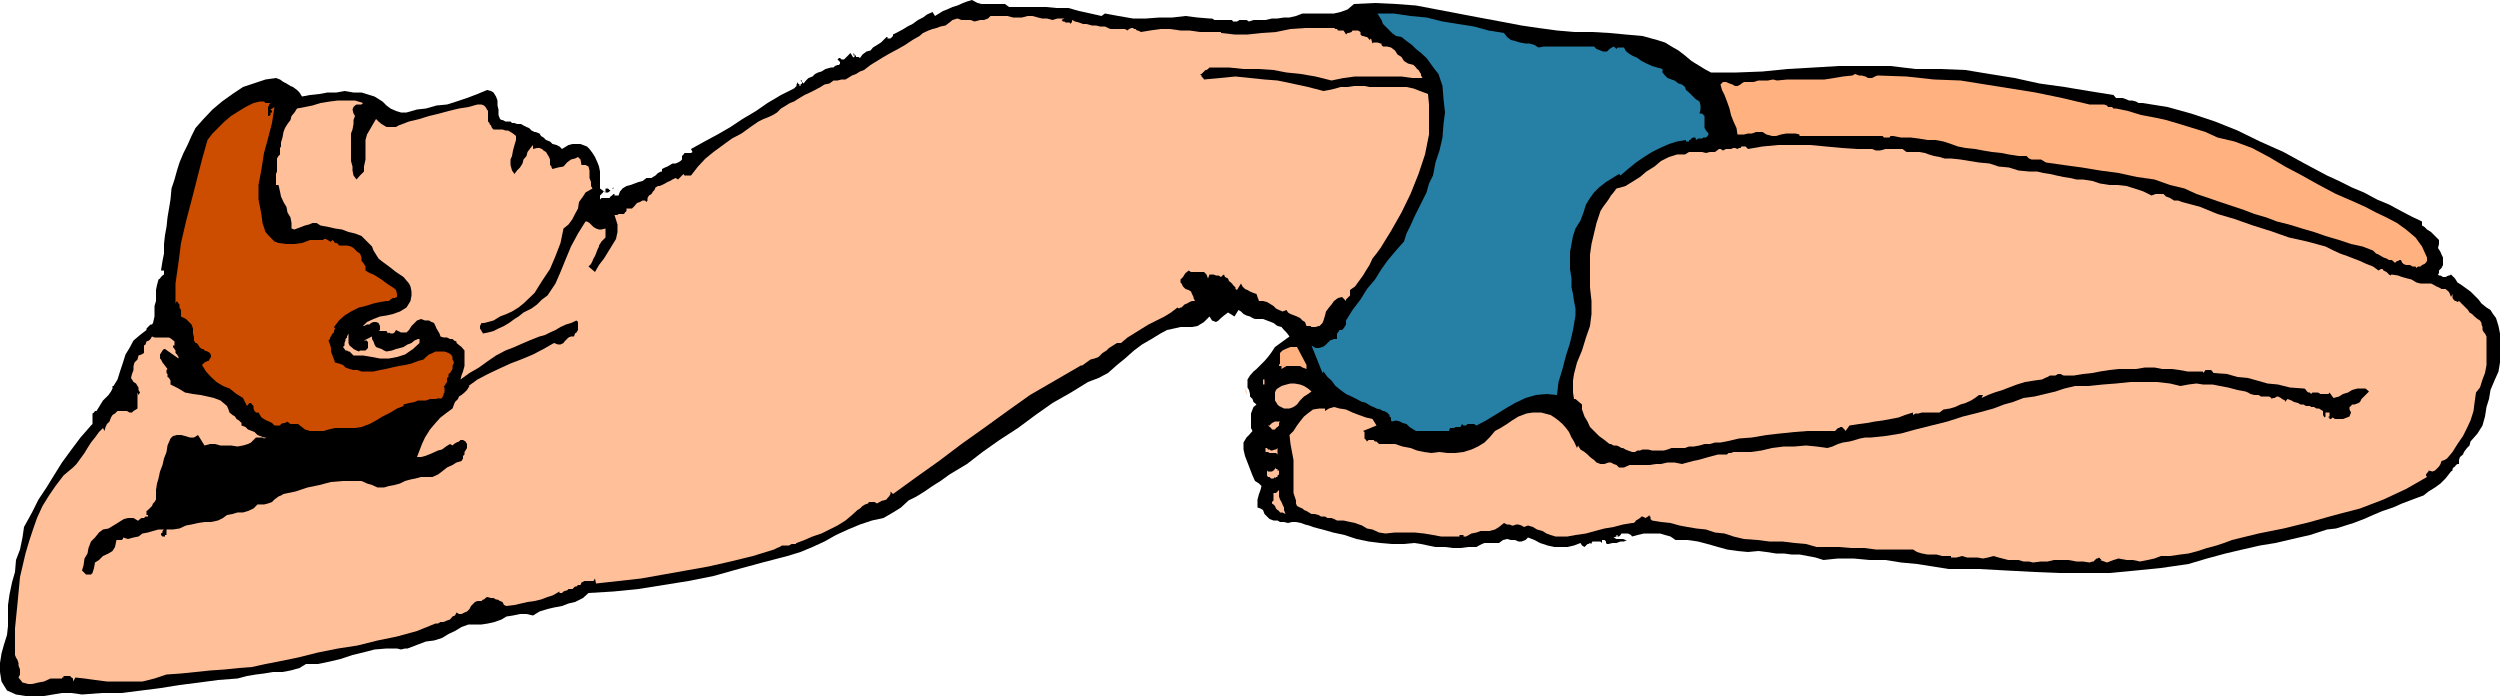
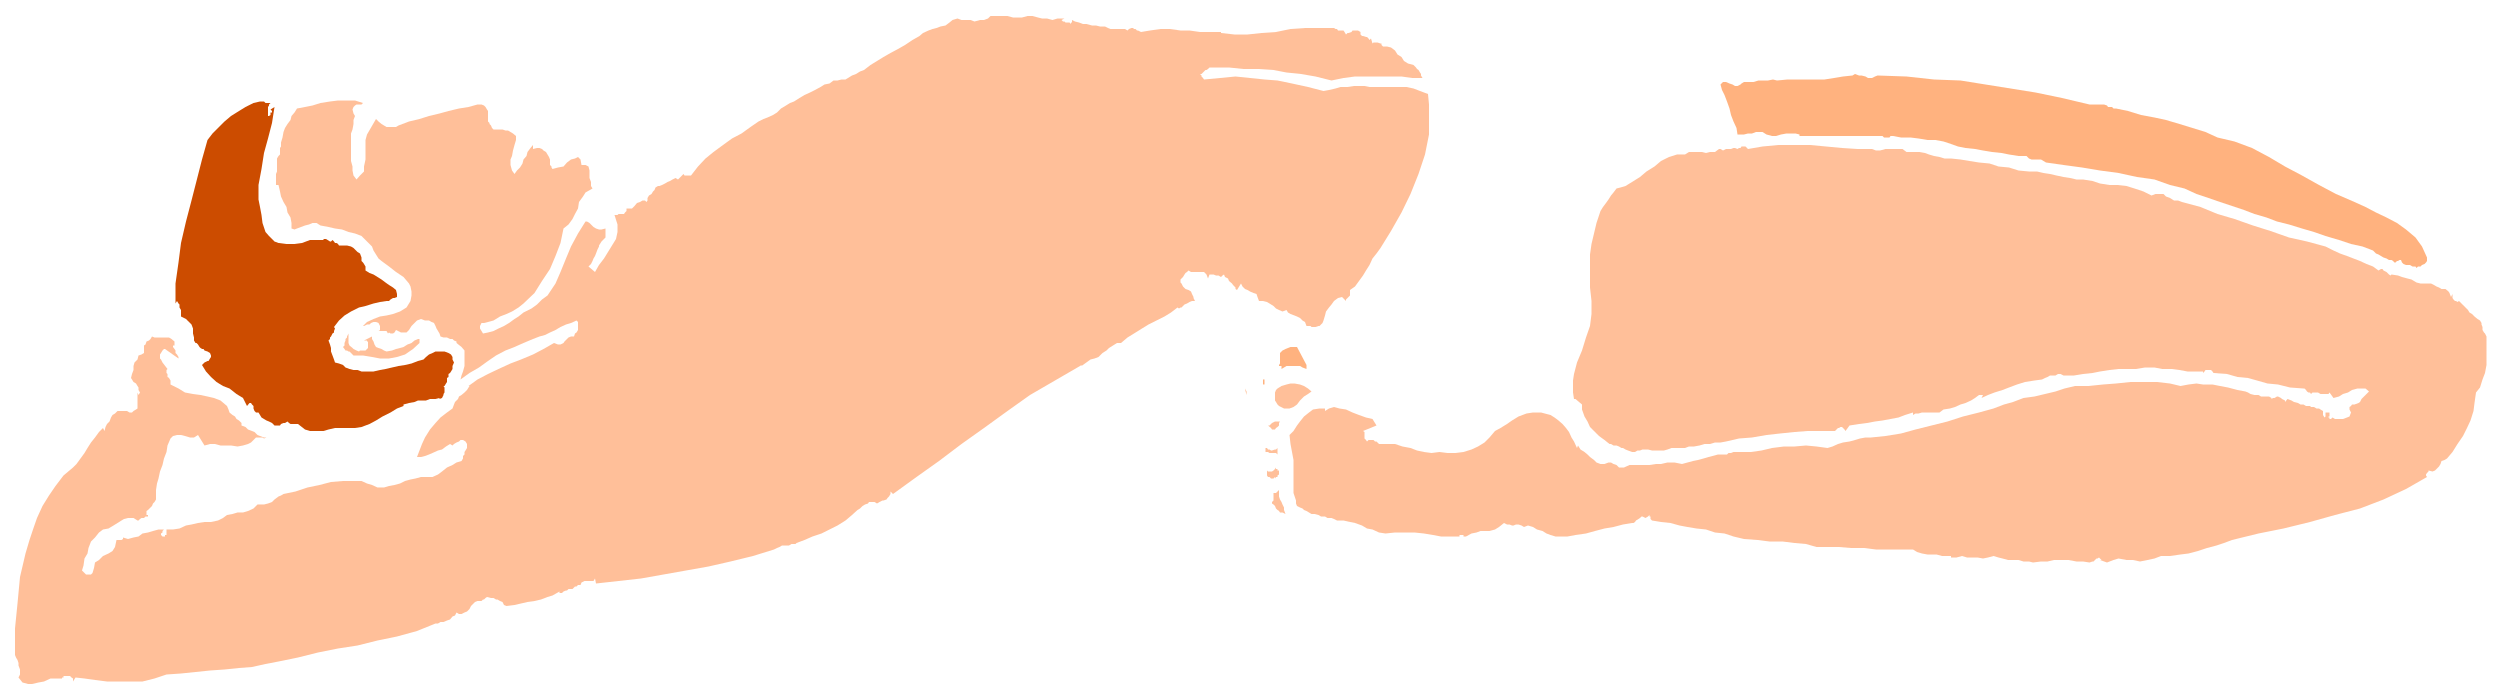
<svg xmlns="http://www.w3.org/2000/svg" height="133.632" viewBox="0 0 360 100.224" width="480">
-   <path style="fill:#000" d="M262.934 371.84h5.328l1.512.145h1.728l1.512.432 1.656.36 1.584.36.504-.36 1.944.36 2.088.36h1.872l1.944-.144h1.872l1.872-.216 1.728.216 1.728.144h.36l.36.216h2.52l.144.216h.576l.36-.216h1.008l.36.216.648-.216h1.728l.936-.216h.792l.936-.144h.792l.936-.216.936-.36h4.536l.936-.216 1.008-.36.936-.792 3.024-.144 3.024.144 2.88.216 3.024.576 3.024.576 3.024.576 3.096.576 3.024.576 2.448.36 2.664.36 2.448.216h2.664l2.448.144 2.304.216 2.448.216 2.088.576 1.152.36.936.576 1.008.576.936.72.936.792.936.576.936.576.936.504h3.672l3.744-.144 3.6-.36 3.816-.216 3.6-.216h7.416l3.6.432h3.6l3.6.144 3.456.576 3.6.576 3.6.792 3.6.504 3.456.576 3.6.576.36.432h.936l.432.144.504.216h.432l.576.144.36.216h.576l3.6.576 3.384.936 3.456 1.152 3.24 1.296 3.24 1.584 3.384 1.512 3.024 1.656 3.24 1.728 1.728.792 1.872.936 1.728.72 1.872 1.008 1.728.72 1.728.936 1.512.792 1.512.72v.576l.36.216.36.36.576.36.432.432.36.36.36.36v.576l-.144.576.144.216.216.36.144.36.216.432v1.08l-.216.432-.144.144-.216.216v.36l-.144.216.144.144h.216l.36.216h.36l.432-.216h.144l.216-.144.576.576.36.576.576.36.792.576.504.36.576.576.576.576.432.576.72.576.576.36.36.576.432.576.36 1.152.216 1.08v4.176l-.216 1.296-.576 1.296-.576 1.368-.216 1.296-.36 1.152-.216 1.368-.36 1.296-.72 1.152-1.008 1.152-.144.576-.36.36-.432.576-.144.36-.432.36-.144.432v.576h-.216l-.216.144-.144.216-.216.144-.144.216v.216l-.216.144-.792 1.008-.72.72-.792.576-.936.576-.72.576-1.008.36-.936.36-1.152.432-1.296.576-1.512.504-1.368.576-1.296.576-1.512.576-1.152.36-1.368.432-1.296.144-2.448.792-2.52.576-2.448.576-2.232.36-2.52.576-2.448.576-2.664.72-2.664.792-3.96.576-3.6.36-3.816.36h-7.2l-3.6-.144-4.032-.216-3.96-.216h-4.392l-2.232-.36-2.304-.36-2.304-.216-2.232-.36h-2.304l-2.304-.216h-2.232l-2.088.216-1.152-.36-1.152-.216-1.152-.216h-1.152l-1.08-.144h-1.152l-1.368-.216-1.152-.144-1.512.144-1.512-.144-1.512-.216-1.296-.36-1.512-.432-1.368-.36-1.512-.216h-1.728l-.72-.504-.792-.216-.72-.216h-2.304l-.936.216-.792.216-.144-.216-.432-.216h-.936l-.144.216-.216.216h-.216v-.216h-.144v.216l-.432.144.432.216h.936l.36.144h1.872-1.656l-.432.216h-.504l-.576.216h-.576l-.576.144h-.216l-.144-.144v-.216l-.216-.216h-.36v.432l-.216-.216h-1.152l-.144.216v.576-.432l-.216-.144-.216.144h-.144l-.216.216-.216.216-.36-.216-.216-.36-.936.36-.936.216h-1.872l-1.008-.216-1.08-.36-.792-.432-.936-.36-.36.36-.576.216h-.432l-.504-.216h-.576l-.576-.144-.576.144-.576.432h-2.088l-.36.144-.432.216-.36.216h-1.152l-1.152.144h-1.08l-1.152-.144h-1.368l-1.08-.216-1.008-.216-.936-.144-1.512.144h-1.728l-1.656-.144-1.728-.216-1.728-.36-1.728-.576-1.656-.36-1.512-.432-.576-.144-.792-.216-.576-.216-.576-.144-.576-.216-.72-.144h-.576l-.576.144-.576-.144h-.576l-.36-.216h-.576l-.576-.216-.36-.36-.36-.36-.216-.576-.36-.216-.432-.144v-1.152l.216-.792.216-.576.144-.576-.36-.36-.576-.36-.36-.792-.36-.936-.36-.936-.36-.936-.216-.936v-1.008l.216-.36.216-.36.36-.36.504-.576-.216-.432v-2.088l.216-.576.144-.36.432-.36-.432-.36-.144-.432-.36-.36v-.36l-.144-.576-.216-.36v-1.152l.36-.576.504-.576.432-.36.576-.576.576-.576.504-.576.432-.576.576-.864 2.088-1.512-.432-.576-.36-.36-.36-.432-.576-.144-.576-.432-.36-.144-.576-.216-.576-.216h-1.152l-.36-.144-.36-.216-.504-.144-.432-.216-.36-.36-.36-.216-.576.936-.576-.36-.36-.216-.576.432-.432.36-.36.36-.36.216-.576-.216-.36-.576-.792.792-.936.576-.792.144h-1.656l-.936.216-1.008.216-.936.504-1.296.792-1.368.792-1.152.864-1.296 1.152-1.152.936-1.296 1.152-1.368.72-1.512.576-2.448 1.512-2.664 1.512-2.448 1.728-2.52 1.872-2.664 1.728-2.448 1.728-2.232 1.728-2.52 1.512-1.296.936-1.152.72-1.152.792-1.152.72-1.152.576-1.08 1.008-1.152.72-1.368.792-1.656.36-1.728.576-1.728.72-1.728.792-1.656.936-1.728.792-1.728.72-1.872.576-3.6.936-3.456.936-3.6 1.008-3.6.72-3.6.576-3.6.576-3.6.36-3.6.216-.792.72-1.152.576-.936.216-.936.36-1.152.216-.936.216-1.152.36-.936.576-.936-.216h-.936l-1.008.216-.936.144-.72.432-1.008.36-.936.216-.936.144h-1.872l-1.008.36-.936.576-.936.432-.936.576-1.152.36-1.152.144-.576.216-.576.216-.36.144-.576.216-.576.216h-.36l-.576.144-.576-.144h-1.512l-1.728.144-1.656.432-1.512.36-1.728.576-1.512.36-1.728.36h-1.728l-.936.576-1.296.36-1.152.216h-1.368l-1.296.216-1.152.144-1.296.216-1.368.36-2.808.216-2.664.36-2.88.36-2.664.432-2.808.36-2.88.36h-2.808l-2.88.216-1.512-.216h-1.368l-1.296.216-1.296.216h-2.664l-1.368-.216-1.296-.576-.792-1.296-.216-1.368v-1.296l.216-1.368.36-1.296.432-1.368.144-1.296v-3.024l.216-1.512.36-1.728.432-1.512.144-1.728.576-1.512.36-1.728.216-1.512 1.152-2.088.936-1.872 1.152-1.728 1.152-1.872 1.08-1.728 1.368-1.872 1.296-1.728 1.512-1.728.216-.216v-1.512l.216-.144.144-.216h.216l.36-.576.216-.36.36-.576.36-.36.432-.432.36-.504.216-.432v-.576.216h.144l.576-.936.36-1.152.432-1.296.36-1.152.576-.936.576-1.08.936-.792.936-.72v-.216l.216-.216.144-.144.216-.216h.216l.144-.216.216-.936v-1.512l.216-.72v-1.584l.144-.72.216-.792.216-.144.144-.216.216-.216.216-.144v-.576h-.432l.216-1.368.216-1.08v-1.368l.144-1.296.216-1.152.144-1.368.216-1.296.216-1.296.144-1.584.432-1.296.36-1.296.36-1.152.576-1.368.576-1.152.576-1.296.576-1.152 1.152-1.296 1.296-1.368 1.368-1.152 1.512-1.08 1.512-1.008 1.512-.504 1.728-.576 1.512-.216.576.216.504.36.432.216.576.36.36.144.576.432.36.36.36.576 1.152-.216 1.368-.144 1.152-.216h1.296l1.152-.216 1.296.216h1.152l1.152.36.72.216.576.36.576.36.576.576.576.432.792.36.72.216h.792l1.512-.432 1.296-.144 1.512-.432 1.512-.144 1.368-.432 1.512-.504 1.512-.576 1.368-.576.576.144.36.216.36.576.216.576v.72l.144.576v.792l.216.576.216.144h.144l.432.216h.72l.216.216h.36l.36.144h.576l.36.216.432.216.36.144.36.36.432.216h.144l.576.216.216.36.36.216.36.36.576.216.36.36.576.144.432.216.36.36.576-.36.36-.216.576-.144h1.152l.36.144.576.216.36.36.432.576.36.576.36.792.216.576.144.72v2.448l.792.576v-.576h.36l.216.216h.144l.216-.216h.216v-.144l-.216.144-.216.216-.144.216-.216.144h-.36l-.36-.144v.144l-.216.216-.216.216v.576l.216-.216h1.152l.144-.216.216-.144.216-.216h.144v.216h.576l.216-.576.36-.432.576-.36.576-.144.576-.216.576-.216.576-.144.576-.432h.72l.216-.144.36-.216.216-.216.144-.144.432-.216h.144v-.36l.432-.216.36-.144.36-.216.36-.216h.432l.36-.144.36-.216.216-.216v-.504l.216-.216.144-.216h.936l.216-.144-.216-.432 1.944-1.08 1.872-1.008 1.872-1.08 1.728-1.152 1.944-1.152 1.656-1.152 1.944-1.152 1.872-.936.36-.36V383l.216-.36v.216l.216.144v.216h.144V383l.216-.144v-.432h-.216l.432.432.36-.432.36-.36.576-.216.36-.36.432-.216.504-.144.576-.36.792-.216h.36l.216-.216.36-.144h.216l.144-.216v-.216l-.36-.36.216-.216h.144l.216.216h.36l.936-.936.432.72v-.144h.144v-.36l-.144-.216v.36h.36v.216h.36l.216.144.36-.504.576-.432.576-.144.36-.432.576-.36.576-.36.36-.36.432-.432h.144v.216h.432l.36-.36v-.216l.72-.36.792-.432.576-.36.72-.36.792-.576.72-.36.576-.432.792-.36.36.576.576-.36.576-.36.576-.216.792-.36.72-.216.792-.36.576-.216.72-.216.792.432.576.144h3.384zm-84.888 60.049-.216.792-.36.792-.72.72-.576.576-.576.576-.792.72-.576.792-.36.792-.216.144h-.36l-.144-.144-.432-.216h-.36l-.36.216-.216.504-9.504 1.008-.144.144h-.576l-.216-.144h-.36l-.216.144-.216.216-1.512.216-1.296.36-1.368.72-1.296.576-1.152.792-1.296.72-1.512.432h-1.512l-1.008.36-.936.36-1.152.216-1.08.144-1.008.216-1.08.216-1.008.144-.936.216v-.936l.216-.792.36-.72.36-.792.432-.72.576-.792.36-.72.576-.576.144.144h.216v-.144h.216v-.432h.144l.216.432.36-.576.576-.216.576-.216.576-.144.576-.216h.576l.576-.144.576-.432h2.448l1.152-.144 1.08-.216 1.152-.36.936-.576 1.152-.36 1.152-.792h5.328l1.728-.216h1.656l1.728-.144h3.456l.36-.576.216.36h.504l.216-.216h.216l.144-.36h.216l.216-.144.144.144h.432l.144-.144v-.576l.216.36h.36l.216-.216.144-.144h.432l.144-.216.216-.216.216-.144.144-.216.216-.216h.144z" transform="translate(-117.638 -370.833)" />
-   <path style="fill:#267fa5" d="m334.214 375.585.432.576.576.432.576.144.72.216.792.144h.576l.72.216.576.36.792-.144h7.2l.36.36.576.216.36.144h.576l.36-.36.576-.36.216.144.216.216.144-.216h.936l.216.432.36.36.576.36.792.36.576.432.72.36.792.36.72.216.792.216v.504l.36.432.36.36.576.216.432.144.576.432.504.144.432.36.144.432.432.36.576.576.36.36.576.36.144.576v.576l-.144.576h.36l.36.36v1.728l.216.36.36.432v.144l-.144.216-.216.216h-.36l-.216.144h-.576l-.216.216-.144-.216v-.144h-.36l-.216.144-.216.216h-.144v.216h-.432v-.216l-1.296.216-1.152.36-1.296.576-1.152.576-1.152.72-1.152.792-1.152.936-1.08.936-.216-.216-.936.576-.936.576-1.008.792-.72.72-.576.792-.576.936-.36 1.152-.432 1.152-.72 1.152-.36 1.08-.216 1.152-.216 1.152v2.448l.216 1.368v1.296l.216.936.144 1.008.216 1.08v1.008l-.36 2.088-.432 1.872-.576 1.8-.504 1.944-.576 1.872-.216 1.872-1.512-.144-1.512.144-1.512.432-1.512.72-1.368.792-1.512.936-1.296.792-1.368.72-.36-.216h-.936l-.216.216h-.36l-.216-.216-.216.432h-.72l-.216.144h-.576l-.144.432h-4.752l-.36-.216-.576-.36-.432-.432-.576-.144-.36-.216-.576-.144-.576.144-.144-.144v-.432l-.216-.144v-.216l-.216-.216-.144-.144-.432-.216h-.144l-.36-.216-.576-.144-.432-.216-.36-.144-.36-.216-.36-.216-.432-.144h-.144l-.792-.432-.72-.36-.792-.36-.792-.576-.72-.576-.576-.792-.576-.504-.576-.792-.144.216-1.584-3.96.576.36h.432l.576-.144.36-.216.36-.36.36-.36.576-.216h.432v-.792l.144-.144.216-.36h.36l.216-.216.144-.216.216-.36v-.576l.936-1.512 1.152-1.512.936-1.512 1.152-1.368.936-1.512.936-1.296 1.152-1.368 1.152-1.296.36-1.152.576-1.152.576-1.296.576-1.152.576-1.152.576-1.152.36-1.296.576-1.152.36-1.872.576-1.728.432-1.872.144-1.944.216-1.656-.216-1.944-.144-1.872-.576-1.728-.576-.72-.576-.792-.576-.792-.792-.72-.72-.576-.576-.576-.792-.576-.72-.576-.792-.144-.576-.432-.36-.36-.576-.576-.36-.36-.216-.576-.36-.576-.216-.36h2.304l2.448.36 2.304.216 2.304.576 2.232.36 2.304.36 2.088.576z" transform="translate(-117.638 -370.833)" />
  <path style="fill:#ffbf99" d="m270.926 373.497-.432.216.216.216h.216l.144.144h.576l.216.216v-.216h.144v-.36l.432.216.576.144.576.216h.504l.792.216h.576l.576.144h.72l.432.216.36.144h2.088l.36.216.216-.216.36-.144h.216l.144.144h.216l.216.216h.144l.432.216 1.296-.216 1.512-.216h1.368l1.512.216h1.296l1.512.216h3.024v.144l1.944.216h1.872l2.016-.216 2.088-.144 2.088-.432 2.088-.144h4.176l.216.144h.216l.144.216h.792l.144.216.216.36.216-.216h.144l.432-.144.144-.216h.792l.36.216v.36l.216.216h.144l.432.144h.144l.216.216.144.216.216-.216.216.72.144-.144h.576l.432.144h.144v.216l.216.216h.576l.576.144.576.432.36.576.576.36.36.576.576.36.792.216.144.144.216.216.144.216.216.144.216.36.144.216v.216l.216.36h-1.512l-1.512-.216h-6.696l-1.656.216-1.728.36-2.304-.576-2.088-.36-2.088-.216-1.872-.36-2.088-.144h-2.232l-2.088-.216h-2.808l-.216.216-.216.144h-.144l-.216.216-.144.144-.216.216h-.216l.216.216v.144l.216.216.144.216 2.304-.216 2.232-.216 2.088.216 2.088.216 1.872.144 2.088.432 2.304.504 2.232.576.792-.144.936-.216.72-.216h1.008l.936-.144h1.512l.72.144h5.328l1.008.216.936.36 1.152.432.144 1.512v4.32l-.576 2.88-.936 2.808-1.152 2.88-1.296 2.664-1.512 2.664-1.512 2.448-.576.792-.576.72-.432.936-.504.792-.432.72-.576.792-.576.792-.72.504v.792l-.216.216-.144.144-.216.216v.216l-.576-.576-.576.144-.576.432-.36.504-.36.432-.432.576-.144.576-.216.72-.144.36-.432.432h-.144l-.432.144h-.576l-.144-.144h-.576l-.216-.576-.36-.216-.36-.36-.432-.216-.36-.144-.576-.216-.36-.216-.216-.36-.576.216-.504-.216-.432-.216-.36-.36-.576-.36-.36-.216-.576-.144h-.576l-.216-.576-.144-.432-.432-.144-.504-.216-.36-.216-.36-.144-.36-.36-.216-.432-.576.936-.216-.144v-.216l-.36-.36-.144-.216-.432-.36-.144-.36-.432-.216-.144-.36-.216.144-.216.216-.36-.216h-.36l-.36-.144h-.576l-.216.576-.216-.576-.36-.36h-1.872l-.36-.216-.216.216-.216.144-.144.216-.216.36-.216.216-.144.144v.432l.144.144.216.432.36.36.432.144.36.216.144.36.216.432v.144l.216.432h-.432l-.36.144-.36.216-.36.144-.432.432h-.144l-.216.144-.216-.144-.936.72-.936.576-1.152.576-1.152.576-.936.576-1.152.72-.936.576-.936.792h-.576l-.576.36-.576.36-.36.36-.576.36-.576.576-.576.216-.576.144-1.296.936v-.144l-.216.144-3.6 2.088-3.6 2.088-3.24 2.304-3.384 2.448-3.24 2.304-3.24 2.448-3.24 2.304-3.384 2.448-.36-.36v.36l-.216.36-.216.216-.144.216-.432.144h-.144l-.432.216-.36.216-.36-.216h-.792l-.144.216-.432.144-.36.216-.36.36-.36.216-.792.72-.936.792-1.152.72-1.152.576-1.152.576-1.296.432-1.152.504-1.152.432-.144.144h-.576l-.36.216h-1.008l-.36.216-.36.144-.432.216-3.024.936-3.24.792-3.168.72-3.24.576-3.24.576-3.24.576-3.24.36-3.24.36-.144-.72-.216.36h-1.296l-.432.216-.144.36h-.36l-.216.216h-.216l-.144.144-.216.216h-.576l-.216.216h-.144l-.36.144-.216.216h-.36v-.216l-1.008.576-.72.216-.936.36-.936.216-1.008.144-.936.216-.936.216-1.152.144-.36-.144-.216-.432-.36-.144-.36-.216h-.216l-.36-.216h-.36l-.576-.144-.216.144-.216.216h-.144l-.216.216h-.576l-.36.144-.216.216-.36.36-.216.432-.36.36-.36.144-.432.216h-.36l-.36-.216-.216.432-.36.144-.36.432-.432.144-.504.216h-.432l-.36.216h-.36l-2.664 1.08-2.88.792-2.808.576-2.88.72-2.808.432-2.88.576-2.88.72-2.808.576-1.872.36-1.944.432-1.872.144-2.088.216-2.088.144-2.088.216-2.088.216-2.088.144-1.728.576-1.728.432h-5.112l-1.728-.216-1.512-.216-1.296-.144-.36.576v-.432l-.216-.144-.216-.216h-.936v.216h-.216v.144h-1.656l-.936.432-.792.144-.936.216h-.576l-.792-.216-.576-.72.216-.432v-.72l-.216-.576v-.36l-.144-.432-.216-.36-.144-.36v-3.816l.36-3.6.36-3.816.792-3.384.576-1.944.504-1.512.576-1.656.792-1.728.936-1.512.936-1.368 1.152-1.512 1.368-1.152.504-.504.576-.792.576-.792.432-.72.504-.792.576-.72.576-.792.576-.576.216.432.144-.576.216-.432.36-.36.216-.576.216-.36.36-.216.36-.36h1.368l.36.216h.36l.216-.216.36-.216.216-.144v-2.304l.144.36.216-.36-.216-.36v-.36l-.144-.216-.216-.36-.36-.216-.216-.36-.144-.216.144-.576.216-.576v-.576l.144-.504.432-.432.144-.576.432-.144.36-.216v-1.08l.216-.144.144-.432.36-.144.216-.216.216-.36.36.144h2.088l.36.216.432.36v.576h-.216v.216l.216.288.144.216v.36l.216.216.216.36v.216l-1.944-1.368h-.144l-.216.216-.216.36-.144.216v.576l.144.144.216.432.72.936-.144.144v.432l.144.144v.432l.216.144.216.36v.576l1.152.576.936.576 1.152.216 1.08.144 1.008.216.936.216.936.36.936.792.216.504.144.432.432.36.36.216.216.36.36.216.36.36v.36l.576.216.36.36.576.216.36.144.432.432.36.144.576.216h.36l-.36.144-.216-.144h-.936l-.36.36-.216.216-.144.144-.432.216-.72.216-.792.144-.936-.144h-1.512l-.792-.216h-.72l-.792.216-.936-1.512-.576.36h-.576l-.72-.216-.576-.144h-.576l-.576.144-.36.36-.432 1.008-.144.936-.36.936-.216.936-.36.936-.216 1.008-.216.72-.144.936v1.368l-.216.36-.216.216-.144.36-.216.216-.36.36-.216.144v.576h.216v.216h-.36l-.216.216h-.36l-.216.144-.216.216h-.144l-.576-.36h-.792l-.576.144-.36.216-.576.36-.576.36-.72.432-.792.144-.576.432-.576.72-.576.576-.36.936-.144.792-.432.72-.144 1.008-.216.72.216.216.144.144.216.216h.72l.216-.216.216-.72.144-.792.576-.36.576-.576.792-.36.576-.36.36-.576.216-1.008h.72l.216-.144v-.216l.72.216.792-.216.72-.144.576-.432.792-.144.72-.216.792-.216h.792l-.216.216v.216l-.216.144v.216l.216.216h.36v-.216h.216v-.793h.936l.936-.144.936-.432.792-.144.936-.216.936-.144h.936l1.008-.216.72-.36.576-.432.792-.144.72-.216h.792l.72-.216.792-.36.576-.576h.936l.576-.144.576-.216.36-.36.576-.432.36-.144.36-.216 1.728-.36 1.728-.576 1.728-.36 1.656-.432 1.728-.144h2.664l.792.36.72.216.792.36h.936l.72-.216.792-.144.792-.216.72-.36.792-.216.72-.144.792-.216h1.656l.792-.36.576-.432.72-.576.792-.36.576-.36.72-.216.216-.36v-.36l.216-.216v-.36l.144-.216.216-.36v-.576l-.216-.36-.36-.216h-.36l-.216.216-.36.144-.36.216-.216.216-.36-.216-.576.36-.576.432-.576.144-.792.36-.504.216-.576.216-.576.144h-.576l.36-.936.36-.936.432-.936.72-1.152.792-.936.72-.792.936-.72.792-.576.216-.576.144-.36.432-.432.144-.36.36-.216.432-.36.36-.36.36-.576h-.144l1.296-.936 1.512-.792 1.512-.72 1.728-.792 1.512-.576 1.728-.72 1.512-.792 1.512-.864.576.216h.36l.432-.216.144-.216.36-.36.216-.216.36-.144h.432l.144-.432.216-.144.216-.36V417.2l-.216-.216-.792.36-.72.216-.792.36-.72.432-.792.36-.72.36-.792.216-.936.36-1.368.576-1.296.576-1.296.504-1.368.72-1.152.792-1.296.936-1.368.792-1.296.936.144-.576.216-.576.216-.792v-2.232l-.432-.504-.72-.576v-.216l-.36-.144-.216-.216h-.36l-.432-.216h-.504l-.432-.144-.144-.432-.216-.36-.216-.36-.144-.36-.216-.432-.36-.144-.36-.216h-.576l-.576-.216-.576.216-.36.36-.432.432-.36.576-.36.36h-.792l-.72-.36-.216.36-.216.144h-.36l-.216-.144-.144.144-.216-.36h-.936l-.216-.144h.216v-.576l-.216-.432-.36-.144h-.36l-.36.144-.216.216h-.36l-.432.216h-.144l.576-.576.936-.432.936-.36.936-.144.936-.216 1.008-.36.936-.576.576-.936.144-.792v-.576l-.144-.72-.216-.432-.792-.936-1.08-.72-1.008-.792-1.08-.792-.432-.36-.36-.576-.36-.576-.216-.576-.72-.72-.792-.792-.936-.36-.936-.216-.936-.36-1.008-.144-.936-.216-1.152-.216-.576-.36h-.576l-.504.216-.576.144-.576.216-.576.216-.36.144-.432-.144v-.792l-.144-.792-.432-.72-.144-.792-.432-.72-.36-.792-.144-.72-.216-.936h-.36v.144-1.727l.144-.36v-1.872l.216-.36.216-.216v-.936l.144-.216v-.576l.216-.72.144-.792.216-.576.36-.576.432-.576.144-.576.432-.504.36-.576 1.152-.216 1.08-.216 1.152-.36 1.368-.216 1.152-.144h2.448l1.152.36-.216.216h-.72l-.216.144-.216.216-.144.36.144.576.216.36-.216.576v.576l-.144.792-.216.576v3.96l.216.792v.576l.144.72.432.576.504-.576.576-.576v-.72l.216-1.008v-2.808l.216-.792 1.296-2.232.36.36.432.36.36.216.36.216h1.368l.36-.216 1.512-.576 1.512-.36 1.368-.432 1.512-.36 1.296-.36 1.512-.36 1.368-.216 1.296-.36h.576l.36.144.216.216.216.36.144.216v1.512l.216.216v.144l.216.216.144.36.216.216h1.296l.432.144h.36l.36.216.36.216.432.36v.576l-.216.72-.216.792-.144.792-.216.504v.792l.216.792.36.504.36-.504.432-.432.36-.576.144-.576.432-.504.144-.576.432-.576.36-.432v.576l.576-.144h.36l.36.144.216.216.36.216.216.36.216.36.144.36v.792l.216.216v.144l.144.216.792-.216.792-.144.504-.576.576-.432.576-.144.432-.216.36.36.144.792h.576l.432.216.144.576v1.08l.216.576v.576l.216.36-1.008.576-.36.576-.576.792-.144.936-.432.792-.36.72-.576.792-.72.576-.432 2.088-.72 1.872-.792 1.872-1.152 1.728-1.08 1.728-1.584 1.512-.72.576-.936.576-.792.36-.936.36-.576.36-.36.216-.792.216-.576.144h-.36l-.216.432v.36l.432.72.72-.144.792-.216.72-.36.792-.36.72-.432.792-.576.576-.36.72-.576 1.152-.576.792-.576.72-.72.792-.576 1.152-1.728.72-1.656.792-1.944.72-1.728 1.008-1.872 1.08-1.728h.216l.36.216.216.216.36.36.36.216.432.144h.36l.576-.144v1.296l-.216.216-.144.144-.216.216-.36.576v.144l-.216.432-.216.576-.144.36-.216.36-.144.36-.216.432-.36.36.936.792.576-1.008.72-.936.576-.936.576-.936.576-.936.216-1.008v-1.08l-.432-1.368h.432l.144-.144h.792l.144-.216.216-.216v-.36h.792l.36-.36.36-.432.432-.144.36-.216h.36l.216.216.144-.216v-.36l.216-.36.36-.216.216-.36.216-.216.144-.36.36-.216h.216l.36-.144.432-.216.36-.216.36-.144.36-.216.432-.216.36.216.36-.36.216-.216.216-.216.144.216h.936l1.008-1.296 1.08-1.152 1.152-.936 1.368-1.008 1.296-.936 1.368-.72 1.296-.936 1.152-.792.72-.36.576-.216.792-.36.576-.36.576-.576.72-.432.576-.36.576-.216.792-.504.72-.432.792-.36.72-.36.792-.432.576-.36.72-.144.576-.432h.576l.576-.144h.576l.36-.216.576-.36.576-.216.576-.36.576-.216.936-.72.936-.576.936-.576 1.008-.576 1.08-.576 1.008-.576 1.08-.72 1.008-.576.504-.432.792-.36.576-.216.576-.144.576-.216.72-.144.576-.432.432-.36.72-.216.576.216h1.296l.576.216.792-.216h.576l.576-.216.36-.36h2.448l.792.216h1.296l.792-.216h.72l.792.216.576.144h.72l.792.216.72-.216zm-83.16 17.28v.216l-.216.216v.144l-.216.216h-.144v.144l-.216.216h-.576l-.144-.216h-.432l-.144-.144-.216-.216-.36-.36-.216-.216-.216-.144.216-.432.36-.36.216-.216.216-.144.144-.216.216-.144.216-.432.144-.144h.36l.216.36.216.216v.72l.144.36.216.216zm-11.808-.576-.36.792-.216.72-.144.792-.216.792-.36.72-.432.576-.36.576-.72.576v-1.152l.36-.36.144-.576.216-.36v-.432l-.216-.144-.504-.432h-.576v.216l-.216-.216h-.36l.144-.576v-.36l-.144-.36-.432-.36v-.432l-.144-.144.144-.432.432-.36.576.216h.576l.504-.216h1.728l.36.36zm34.56 41.328-.576.576-.576.36-.72.216-.576.216-.792.144-.72.216-.576.36-.792.216-1.296.576-1.368.36-1.296.792-1.368.504-1.08 1.008-1.152.936-1.152.936-1.152 1.152-.216-.36-.144-.216v-.216l.144-.144v-.432l.216-.144v-.432l.216-.144h.144l.216-.216h.216v-.144l.144-.216v-.216l1.512-1.296 1.512-.936 1.728-.792 1.512-.576 1.728-.576 1.728-.72 1.656-.792 1.584-.936.144.216h.432l.144.144h.216l.144.216v.216zm-.576-25.344v.576l-.36.36-.36.576-.432.36-.576.36-.36.432-.576.144-.36.432-.216.36-.36.216-.216.36-.36.36-.36.216-.36.144h-.792v-.144l-.216-.216v-.36l.792-.792.576-.36.72-.576.792-.36.72-.576.576-.36.432-.792.144-.936h.576l.216.216h.216l.144.144zm182.232-13.464h1.872l.792.144.576.216.72.216.792.144.72.216h.936l1.368.144 1.296.216 1.368.216 1.512.144 1.296.432 1.512.144 1.368.432 1.512.144h1.152l.936.216.936.144.936.216 1.008.216.936.144.936.216h.936l1.368.216 1.08.36 1.368.216h1.152l1.296.144 1.152.36 1.296.432 1.152.576.576-.216h1.152l.36.36.576.216.576.36h.576l.576.216 2.664.72 2.448 1.008 2.448.72 2.664.936 2.52.792 2.664.936 2.592.576 2.664.72 1.152.576.936.432 1.008.36.936.36.936.36.936.432.936.36.792.576.36-.216h.216l.144.216.432.216.144.144.216.216.216.144.144-.144.936.144.576.216.792.216.576.144.72.432.576.144h1.512l.432.216.36.216.36.144.36.216h.576l.432.36.144.216.216.576.216-.432v.576l.144.216.216.216h.144l.216.144.216-.144.36.36.36.36.216.216.36.36.216.36.36.216.36.36.432.36.36.216.216.36v.216l.144.36v.432l.216.36.144.144.216.432v4.104l-.216 1.152-.36.936-.36 1.152-.576.72-.216 1.512-.144 1.152-.432 1.368-.504 1.08-.576 1.152-.792 1.152-.72 1.152-.792.936-.36.216-.432.144-.144.432-.216.36-.36.36-.216.216-.36.144-.576-.144v.144l-.216.216-.144.216v.144l.144.216-3.024 1.728-3.24 1.512-3.384 1.296-3.6.936-3.6 1.008-3.816.936-3.6.72-3.816.936-1.152.432-1.08.36-1.368.36-1.296.432-1.368.36-1.152.144-1.512.216h-1.296l-.936.36-1.008.216-1.08.216-1.008-.216h-.936l-1.152-.216-.72.216-.936.36-1.008-.36h.216l-.216-.216-.144-.144-.216.144h-.144l-.216.216-.216.216h-.144l-.432.144-.936-.144h-.936l-1.152-.216h-2.088l-.936.216h-.936l-1.152.144-.576-.144h-.792l-.72-.216h-1.512l-.792-.216-.576-.144-.72-.216-.792.216-.72.144-.792-.144h-1.512l-.72-.216-.792.216h-.792v-.216h-1.296l-.792-.216h-1.296l-.792-.144-.72-.216-.576-.36h-5.328l-1.728-.216h-1.872l-1.728-.144h-3.24l-1.512-.432-1.656-.144-1.728-.216h-1.872l-1.728-.216-1.944-.144-1.512-.36-1.296-.432-1.368-.144-1.296-.432-1.368-.144-1.296-.216-1.152-.216-1.296-.36-1.368-.144-1.296-.216-.216-.216v-.36h-.144v-.216l-.216.216-.36.216-.432-.216h-.144l-.216.216-.216.144-.36.216-.144.216-.216.144h-.216l-1.296.216-1.368.36-1.296.216-1.368.36-1.296.36-1.512.216-1.152.216h-1.728l-.72-.216-.576-.216-.576-.36-.792-.216-.576-.36-.72-.216-.576.216-.36-.216-.432-.144h-.36l-.36.144h-.216l-.36-.144h-.36l-.432-.216-.72.576-.576.36-.792.216h-1.296l-.576.216-.72.144-.792.432h-.36v-.216h-.576v.216h-2.664l-1.152-.216-1.296-.216-1.368-.144h-2.808l-1.368.144-.936-.144-.936-.432-.792-.144-.72-.432-1.008-.36-.72-.144-.936-.216h-.936l-.432-.216-.36-.144h-.576l-.36-.216h-.576l-.36-.216-.576-.144h-.432l-.36-.216-.36-.216-.36-.144-.216-.216-.36-.144-.432-.216-.144-.36v-.432l-.36-1.08v-4.752l-.216-1.152-.216-1.152-.144-1.296.576-.576.504-.792.432-.576.576-.72.72-.576.576-.432.936-.144h.936-.144v.36l.576-.36.72-.216.792.216.936.144.936.432.936.36 1.008.36.936.216.576.936-1.944.792.216.144v.936l.216.216.144.216.216-.216h.72l.216.216h.216l.144.144.216.216h2.304l1.08.36 1.152.216.936.36 1.008.216 1.08.144 1.152-.144 1.152.144h1.152l1.152-.144 1.152-.36.936-.432.936-.576.72-.72.792-.936.792-.432.936-.576.72-.504.936-.576 1.152-.432.936-.144h1.152l1.368.36.576.36.576.432.576.504.504.576.432.576.36.792.36.576.432.936.144-.36.36.576.576.36.432.36.36.36.576.432.36.36.576.216h.576l.576-.216h.36l.36.216.432.144.36.36h.72l.792-.36h2.88l.936-.144h.72l.936-.216h1.008l1.08.216.792-.216.792-.216.72-.144.792-.216.72-.216.576-.144.792-.216h1.296l.216-.216h.36l.36-.144h2.52l1.512-.216 1.512-.36 1.728-.216h1.512l1.656-.144 1.512.144 1.584.216.72-.216.792-.36.72-.216.936-.144.792-.216.72-.216.792-.144h.792l2.088-.216 2.232-.36 2.088-.576 2.304-.576 2.304-.576 2.232-.72 2.304-.576 2.088-.576 1.512-.576 1.296-.36 1.512-.576 1.584-.216 1.512-.36 1.512-.36 1.296-.432 1.512-.36h1.944l2.088-.216 1.872-.144 2.088-.216h3.816l1.872.216 1.512.36 1.152-.216 1.152-.144.936.144h1.368l1.08.216 1.152.216 1.368.36 1.152.216.36.144.36.216.576.144h.576l.36.216h1.152l.36.216v.144l.216-.144h.216l.36-.216h.144l.432.216.144.144.432.216v.216l.36-.432.576.216.36.216.576.144.36.216h.432l.36.216h.576l.144.144h.432l.36.216h.36l.216.144.36.216v.576l.216.36.144-.144v-.576h.576v.576h-.144v.144h.144v.216h.216l.216-.216.36.216h1.152l.576-.216.36-.144.216-.576-.216-.432v-.36l.216-.144.144-.216h.36l.576-.216.216-.144.216-.432 1.08-1.08-.504-.432h-1.152l-.792.216-.576.36-.72.216-.576.36-.792.216-.576-.792-.144.216h-1.152l-.36-.216h-.792l-.216.216-.144-.216h-.216l-.216-.144-.144-.216-.216-.216h-.144l-1.944-.144-1.728-.432-1.512-.144-1.512-.432-1.296-.36-1.512-.144-1.512-.432-1.944-.144-.144-.216-.216-.216h-.792l-.144.216-.216.216v-.216h-2.232l-1.152-.216-1.152-.144h-1.368l-1.08-.216h-1.368l-1.296.216h-2.52l-1.296.144-1.368.216-1.08.216-1.368.144-1.296.216h-1.512l-.432-.216h-.36l-.36.216h-.792l-.36.216-.36.144-.432.216-1.08.144-1.368.216-1.152.36-1.152.432-.936.36-1.152.36-.936.36-.936.432.216-.432h-.576l-.576.432-.576.36-.792.36-.72.216-.792.36-.72.216-.936.144-.576.432h-2.52l-.504.144h-.432l-.36.216v-.36l-1.152.36-.936.36-1.152.216-1.152.216-1.08.144-1.152.216-1.152.144-1.368.216-.576.792-.144-.216-.216-.216-.144-.144h-.216l-.216.144h-.144l-.216.216-.216.216h-3.96l-1.872.144-2.088.216-1.944.216-2.088.36-1.872.144-1.872.432-.792.144h-.792l-.72.216h-.792l-.72.216-.792.144h-.72l-.576.216h-1.944l-.576.216-.504.144h-1.728l-.576-.144h-.792l-.36.144h-.36l-.36.216h-.432l-.576-.216-.36-.144-.36-.216h-.216l-.36-.216-.36-.144h-.432l-.36-.216h-.216l-.72-.576-.792-.576-.576-.576-.72-.72-.36-.792-.432-.72-.36-1.008v-.72l-.936-.792h-.216l-.144-.936v-1.728l.144-.936.432-1.656.72-1.728.576-1.872.576-1.656.216-1.728v-1.872l-.216-1.944v-4.753l.216-1.512.36-1.512.36-1.512.576-1.728.36-.576.432-.576.36-.504.36-.576.36-.432.432-.576.576-.144.72-.216.936-.576 1.152-.72.936-.792 1.152-.72.936-.792 1.152-.576 1.152-.36h1.152l.576-.36h1.872l.576.144.576-.144h.72l.576-.432h.216l.36.216.432-.216h.72l.36-.144h.216l.36.144.216-.144h.216l.144-.216h.576l.216.216.144.144 2.088-.36 2.304-.216h4.536l2.304.216 2.304.216 2.232.144h2.088l.576.216h.576l.792-.216h2.448zm-49.176 46.44.576-.216.576.216.72.144.576.216.792.216.72.144h.576l.792-.36.144.216.432.144.144.216.216.144.144.216v.576l-.144.36-.216.216h-.144l-.216.216h-.576l-.216-.216h-.144l-.216-.216-.36-.144h-.36l-.432-.216-.576-.216h-.36l-.576-.144-.36-.216-.36-.36-.792.144-.72.216-.792.216-.792.144-.576.216-.504.36-.576.576-.216.576h-.576l-.216.216h-.504l-.216-.432-.936.792-.936.792-1.008.72-.936.576-.936.576-.936.576-1.152.576-.936.36-1.152-.576.36-.576.432-.576.72-.144.792-.216.72-.216.576-.144.792-.432.576-.144.72-.792.792-.576.936-.72.72-.792.792-.72.936-.792.936-.576.936-.144.216.144h.216l.36.216.216-.216h.36l.36-.144h.432zm-36.504-11.952-.504.36-.576.36-.576.576-.432.576-.504.36-.576.216h-.792l-.72-.36-.216-.216-.216-.36-.144-.216v-1.152l.144-.36.216-.216.576-.36.72-.216.576-.144h.576l.792.144.576.216.576.36zm-4.536 4.32-.144.216v.36l-.216.216-.216.144-.144.216h-.432l-.144-.216-.432-.36h.216l.216-.216.144-.144.432-.216h.36zm-.36 3.816v.936l-.216-.216h-.936l-.216-.144h-.36v-.576h.216l.144.216h.216l.216.144h.144l.432-.144h.144zm.216 3.384v.432l-.216.144v.216h-.216l-.144.216v-.216l-.216.216h-.36l-.216-.216h-.216l-.144-.216v-.72l.144.144h.576l.216-.144.216-.216.144-.216v.216h.216v.216h.216zm.936 6.12-.432-.216h-.36l-.144-.216-.216-.144-.216-.216-.144-.36-.216-.216-.216-.144v-.216l.216-.216v-1.296.216h.36l.216-.216.216-.216v.936l.144.432.216.36.144.36.216.432v.36zm-133.416-23.4.144-.144h.792l.216-.216.144-.144v-.936h-.144v-.144h-.432l1.152-.576v.36l.216.36.144.432.216.36.36.144.432.144.36.216.36.144.792-.144.576-.216.576-.144.504-.144.576-.36.576-.216.432-.36.504-.216h.216v.576l-.936.864-1.152.792-1.152.36-1.152.216h-1.296l-1.152-.216-1.296-.216h-1.368l-.144-.144-.216-.216-.216-.216h-.144l-.216-.144h-.216l-.144-.216-.216-.288.216-.216v-.36l.144-.36v-.216l.216-.216v-.144l.216-.432v1.368l.144.36.432.36.144.144.432.216z" transform="translate(-117.638 -370.833)" />
  <path style="fill:#ffb27f" d="m387.998 381.705 4.176.144 3.96.432 3.816.144 3.6.576 3.6.576 3.6.576 3.816.792 3.96.936h2.088l.432.144.144.216h.576l.216.216h.36l1.728.36 1.872.576 1.944.36 1.656.36 1.944.576 1.872.576 1.872.576 1.728.792 2.448.576 2.52.936 2.448 1.296 2.304 1.368 2.448 1.296 2.448 1.368 2.448 1.296 2.664 1.152 1.584.72 1.512.792 1.512.72 1.512.792 1.296.936 1.368 1.152.936 1.296.72 1.584v.504l-.144.216-.216.216-.36.144-.216.216h-.36l-.216.216-.144-.216h-.432l-.36-.216h-.576l-.36-.144-.216-.216-.144-.36h-.216l-.216.144h-.144l-.216.216h-.144l-.216-.216-.216-.144h-.36l-.36-.216-.432-.144-.36-.216-.36-.216-.36-.144-.432-.432-1.512-.576-1.656-.36-1.728-.576-1.944-.576-1.656-.576-1.728-.504-1.872-.576-1.728-.432-1.512-.576-1.728-.504-1.512-.576-1.728-.576-1.728-.576-1.656-.576-1.728-.576-1.728-.792-2.088-.504-2.232-.792-2.52-.36-2.664-.576-2.664-.36-2.592-.432-2.664-.36-2.52-.36-.36-.216-.36-.216h-1.368l-.36-.144-.36-.36h-1.152l-1.368-.216-1.08-.216-1.368-.144-1.296-.216-1.152-.216-1.368-.144-1.08-.216-1.008-.36-1.08-.36-1.152-.216h-1.152l-1.296-.216-1.152-.144h-1.368l-1.152-.216h-.36l-.144.216h-.792l-.216-.216h-11.952v-.216l-.576-.144h-1.296l-.792.144-.72.216h-.576l-.792-.216-.576-.36h-.936l-.576.216h-.576l-.576.144h-.936l-.144-.936-.432-.936-.36-.936-.216-.936-.36-1.008-.36-.936-.36-.72-.216-.792.36-.36h.432l.504.216.432.144.36.216h.36l.432-.216.144-.144.36-.216h1.368l.72-.216h1.368l.72-.144.576.144 1.512-.144h5.328l1.368-.216 1.296-.216 1.368-.144.36-.216.576.216h.36l.576.144.36.216h.576l.432-.216zM299.51 425.48h.216v.72h-.216zm-2.376 2.232-.216-.936.216.432zm8.64-4.32v.576l-.576-.216-.36-.216h-1.944l-.36.216-.36.216v-.432h-.36v-.144l.144-.216v-1.512l.216-.216.144-.144.432-.216.36-.144.36-.144h.936z" transform="translate(-117.638 -370.833)" />
  <path style="fill:#cc4c00" d="m156.59 385.665-.216.216v.144l-.144.216v1.296h.144l.216-.144v-.36h.216v-.216l-.216-.216.576-.36-.36 2.304-.576 2.232-.576 2.088-.36 2.304-.432 2.304v2.088l.216 1.08.216 1.152.144 1.152.432 1.296.504.576.432.432.36.36.576.216 1.152.144h1.152l1.08-.144 1.152-.432h1.944v-.144h.36l.576.36h.144l.216-.216.216.216.144.216h.216l.216.144.144.216h1.152l.576.144.36.216.216.216.36.36.36.216.216.576v.504l.216.216.144.216.216.36v.576l.576.36.576.216.576.36.576.36.576.432.504.36.576.36.432.36.144.576v.432l-.36.144h-.216l-.36.216-.216.216h-.36l-.936.144-.936.216-1.152.36-.936.216-1.152.576-.936.576-.792.72-.72.936.144.216-.144.36v.216l-.216.144-.216.432-.144.144v.216l-.216.216.216.576.144.504v.504l.216.576.216.576.144.432.576.144.576.216.36.36.576.216.576.144h.576l.576.216h1.728l.936-.216.792-.144.936-.216.936-.216.936-.144.936-.216.936-.36.792-.216.36-.36.432-.36.504-.216.432-.216h1.296l.576.216.36.216.216.36v.36l.216.432-.216.504v.432l-.216.36-.144.216-.216.144v.432l-.216.144v.576l-.144.216-.216.36h-.144l.144.216v.72l-.144.216v.144l-.216.432-.36.144v-.144l-.576.144h-.792l-.576.216h-1.152l-.504.216-.792.144-.792.216v.216l-.936.36-.936.576-1.152.576-.936.576-.936.504-1.152.432-.936.144h-2.88l-.936.216-.72.216h-1.944l-.72-.216-1.008-.792h-1.08l-.216-.144-.216-.216-.36.216h-.216l-.36.144-.144.216h-.792l-.216-.216-.144-.144-.432-.216-.36-.144-.36-.216-.36-.216-.216-.36-.216-.36h-.36l-.216-.216-.144-.36v-.36l-.216-.216-.144-.216h-.216l-.36.432-.576-1.152-.936-.576-1.008-.792-.936-.36-.936-.576-.792-.72-.72-.792-.576-.936.216-.216.144-.144.432-.216h.144l.216-.36.144-.216v-.216l-.144-.36-.36-.216-.432-.144-.144-.216h-.216l-.216-.144-.144-.144-.216-.36-.216-.216h-.144l-.216-.36v-.432l-.144-.576v-.72l-.216-.576-.36-.36-.432-.432-.72-.36v-.936l-.216-.36v-.432l-.144-.144-.216-.36-.216.36v-2.88l.432-3.024.36-2.808.72-3.096.792-3.024.72-2.808.792-3.096.792-2.808.72-.936.792-.792.936-.936.936-.792 1.152-.72.936-.576 1.152-.576.936-.216h.576l.216.216h.504z" transform="translate(-117.638 -370.833)" />
</svg>